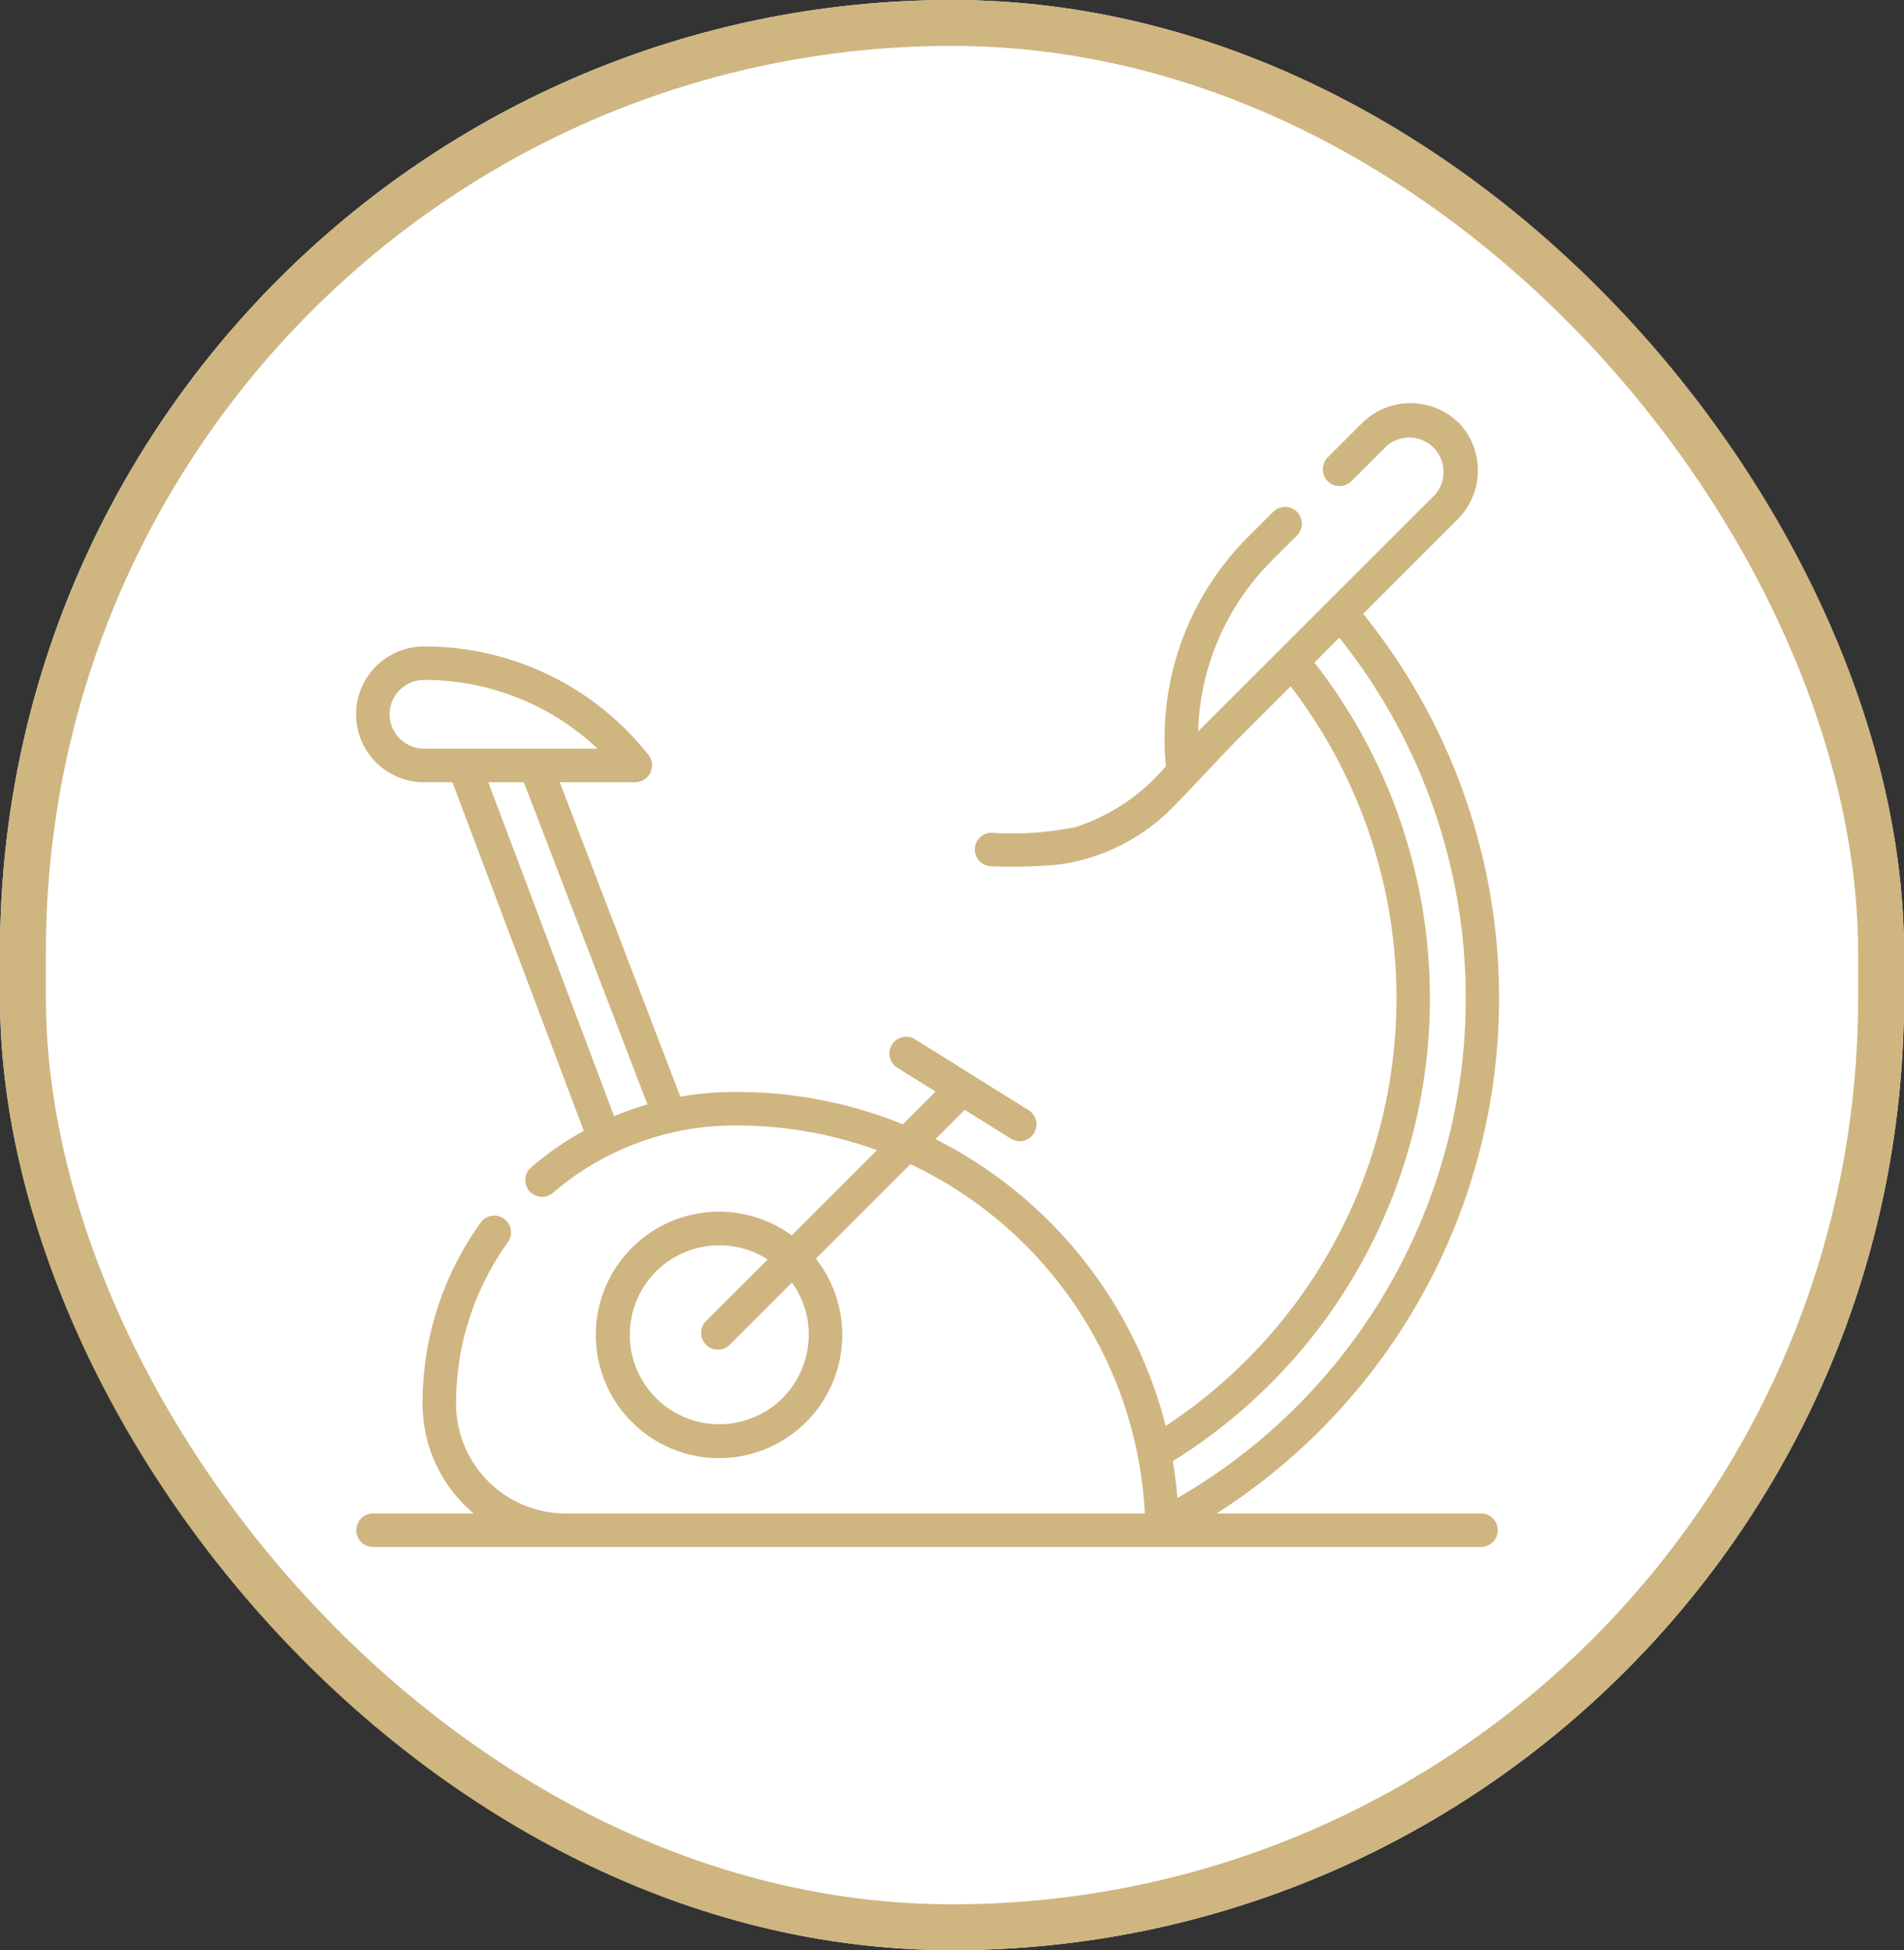
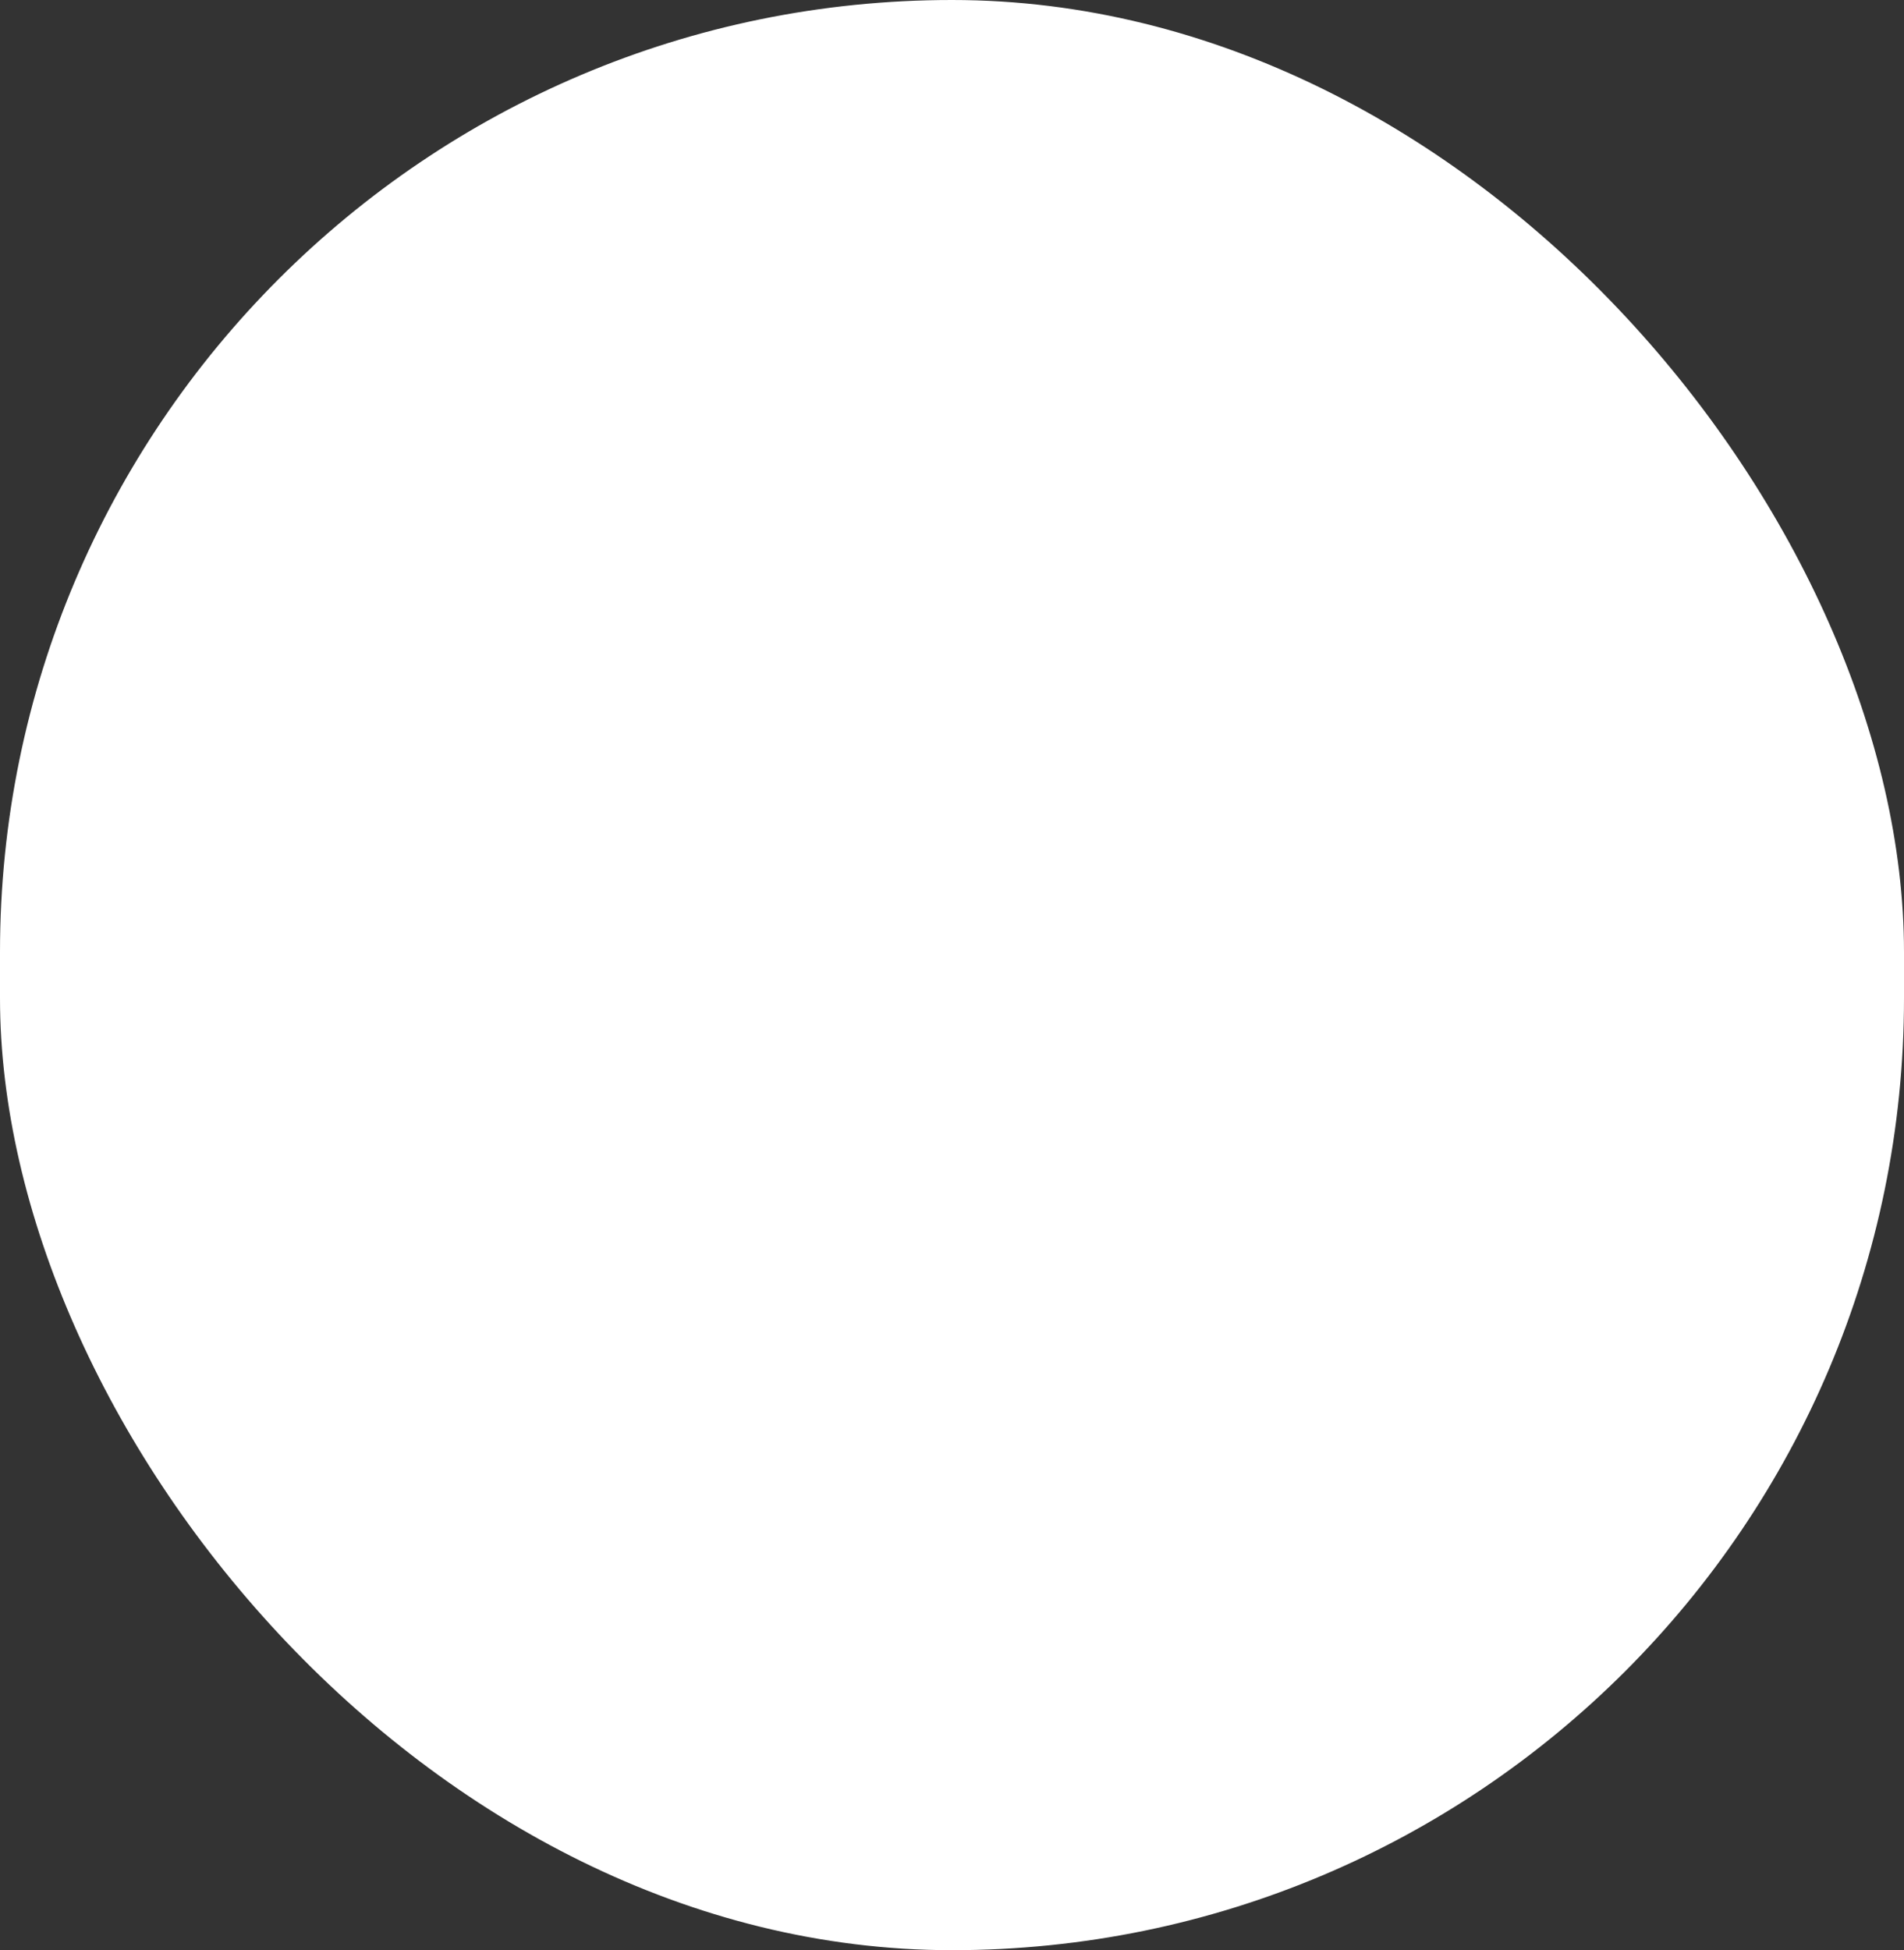
<svg xmlns="http://www.w3.org/2000/svg" width="83" height="85" viewBox="0 0 83 85">
  <rect x="0" y="0" width="83" height="85" fill="#333333" stroke="none" />
  <g id="Group_272" data-name="Group 272" transform="translate(12129 4751)">
    <g id="Component_51_114" data-name="Component 51 – 114" transform="translate(-12129 -4751)">
      <g id="Rectangle_752" data-name="Rectangle 752" fill="#fff" stroke="#cfb580" stroke-width="2">
        <rect width="83" height="85" rx="41.5" stroke="none" />
-         <rect x="1" y="1" width="81" height="83" rx="40.5" fill="none" />
      </g>
    </g>
-     <path id="standrad" d="M49.223,48.393H37.659a26.64,26.64,0,0,0,6.389-39.21L48.2,5.029A3.007,3.007,0,0,0,48.3.946a3,3,0,0,0-4.277-.1l-1.54,1.539a.731.731,0,0,0,1.033,1.033l1.54-1.539A1.5,1.5,0,0,1,47.171,4L36.855,14.306a10.954,10.954,0,0,1,3.228-7.46l1.09-1.089A.731.731,0,0,0,40.14,4.723L39.05,5.812a12.412,12.412,0,0,0-3.6,10.011A8.65,8.65,0,0,1,31.5,18.479a13.944,13.944,0,0,1-3.676.244.731.731,0,0,0,0,1.461,22.169,22.169,0,0,0,2.986-.078,8.6,8.6,0,0,0,4.947-2.5c1.033-1.048,2.02-2.154,3.058-3.192l2.072-2.071a22.309,22.309,0,0,1-5.447,32.234A19.364,19.364,0,0,0,25.407,32.075L26.681,30.8l2.032,1.269a.731.731,0,0,0,.774-1.239l-4.995-3.12a.731.731,0,0,0-.774,1.239l1.691,1.056L23.986,31.43a19.274,19.274,0,0,0-7.195-1.408h-.143a13.615,13.615,0,0,0-2.364.207L9.026,16.521h3.3a.738.738,0,0,0,.572-1.185,12.428,12.428,0,0,0-9.792-4.732,2.958,2.958,0,1,0,0,5.916H4.346l5.728,15.194a13.571,13.571,0,0,0-2.315,1.611.731.731,0,0,0,.955,1.106,12.137,12.137,0,0,1,7.934-2.949h.138a17.84,17.84,0,0,1,6.068,1.077l-3.716,3.714a5.371,5.371,0,1,0,1.052,1.015l4.123-4.121A17.861,17.861,0,0,1,34.532,48.392H9.284a4.782,4.782,0,0,1-4.778-4.775A12.043,12.043,0,0,1,6.78,36.545a.731.731,0,0,0-1.186-.853,13.5,13.5,0,0,0-2.549,7.925,6.223,6.223,0,0,0,2.232,4.775H.862a.731.731,0,0,0,0,1.461H49.223A.731.731,0,0,0,49.223,48.393ZM1.61,13.563a1.5,1.5,0,0,1,1.5-1.5,10.967,10.967,0,0,1,7.561,2.994H3.108A1.5,1.5,0,0,1,1.61,13.563Zm4.3,2.958H7.461l5.387,14.042a13.611,13.611,0,0,0-1.453.513ZM19.88,40.6a3.9,3.9,0,1,1-1.791-3.276l-2.705,2.7a.731.731,0,0,0,1.033,1.033l2.732-2.73A3.875,3.875,0,0,1,19.88,40.6ZM46,32.613a23.77,23.77,0,0,0-4.076-21.307l1.085-1.084a25.16,25.16,0,0,1-7.058,37.5q-.066-.812-.2-1.609A23.708,23.708,0,0,0,46,32.613Z" transform="translate(-12113.625 -4733.427)" fill="#cfb580" />
  </g>
</svg>